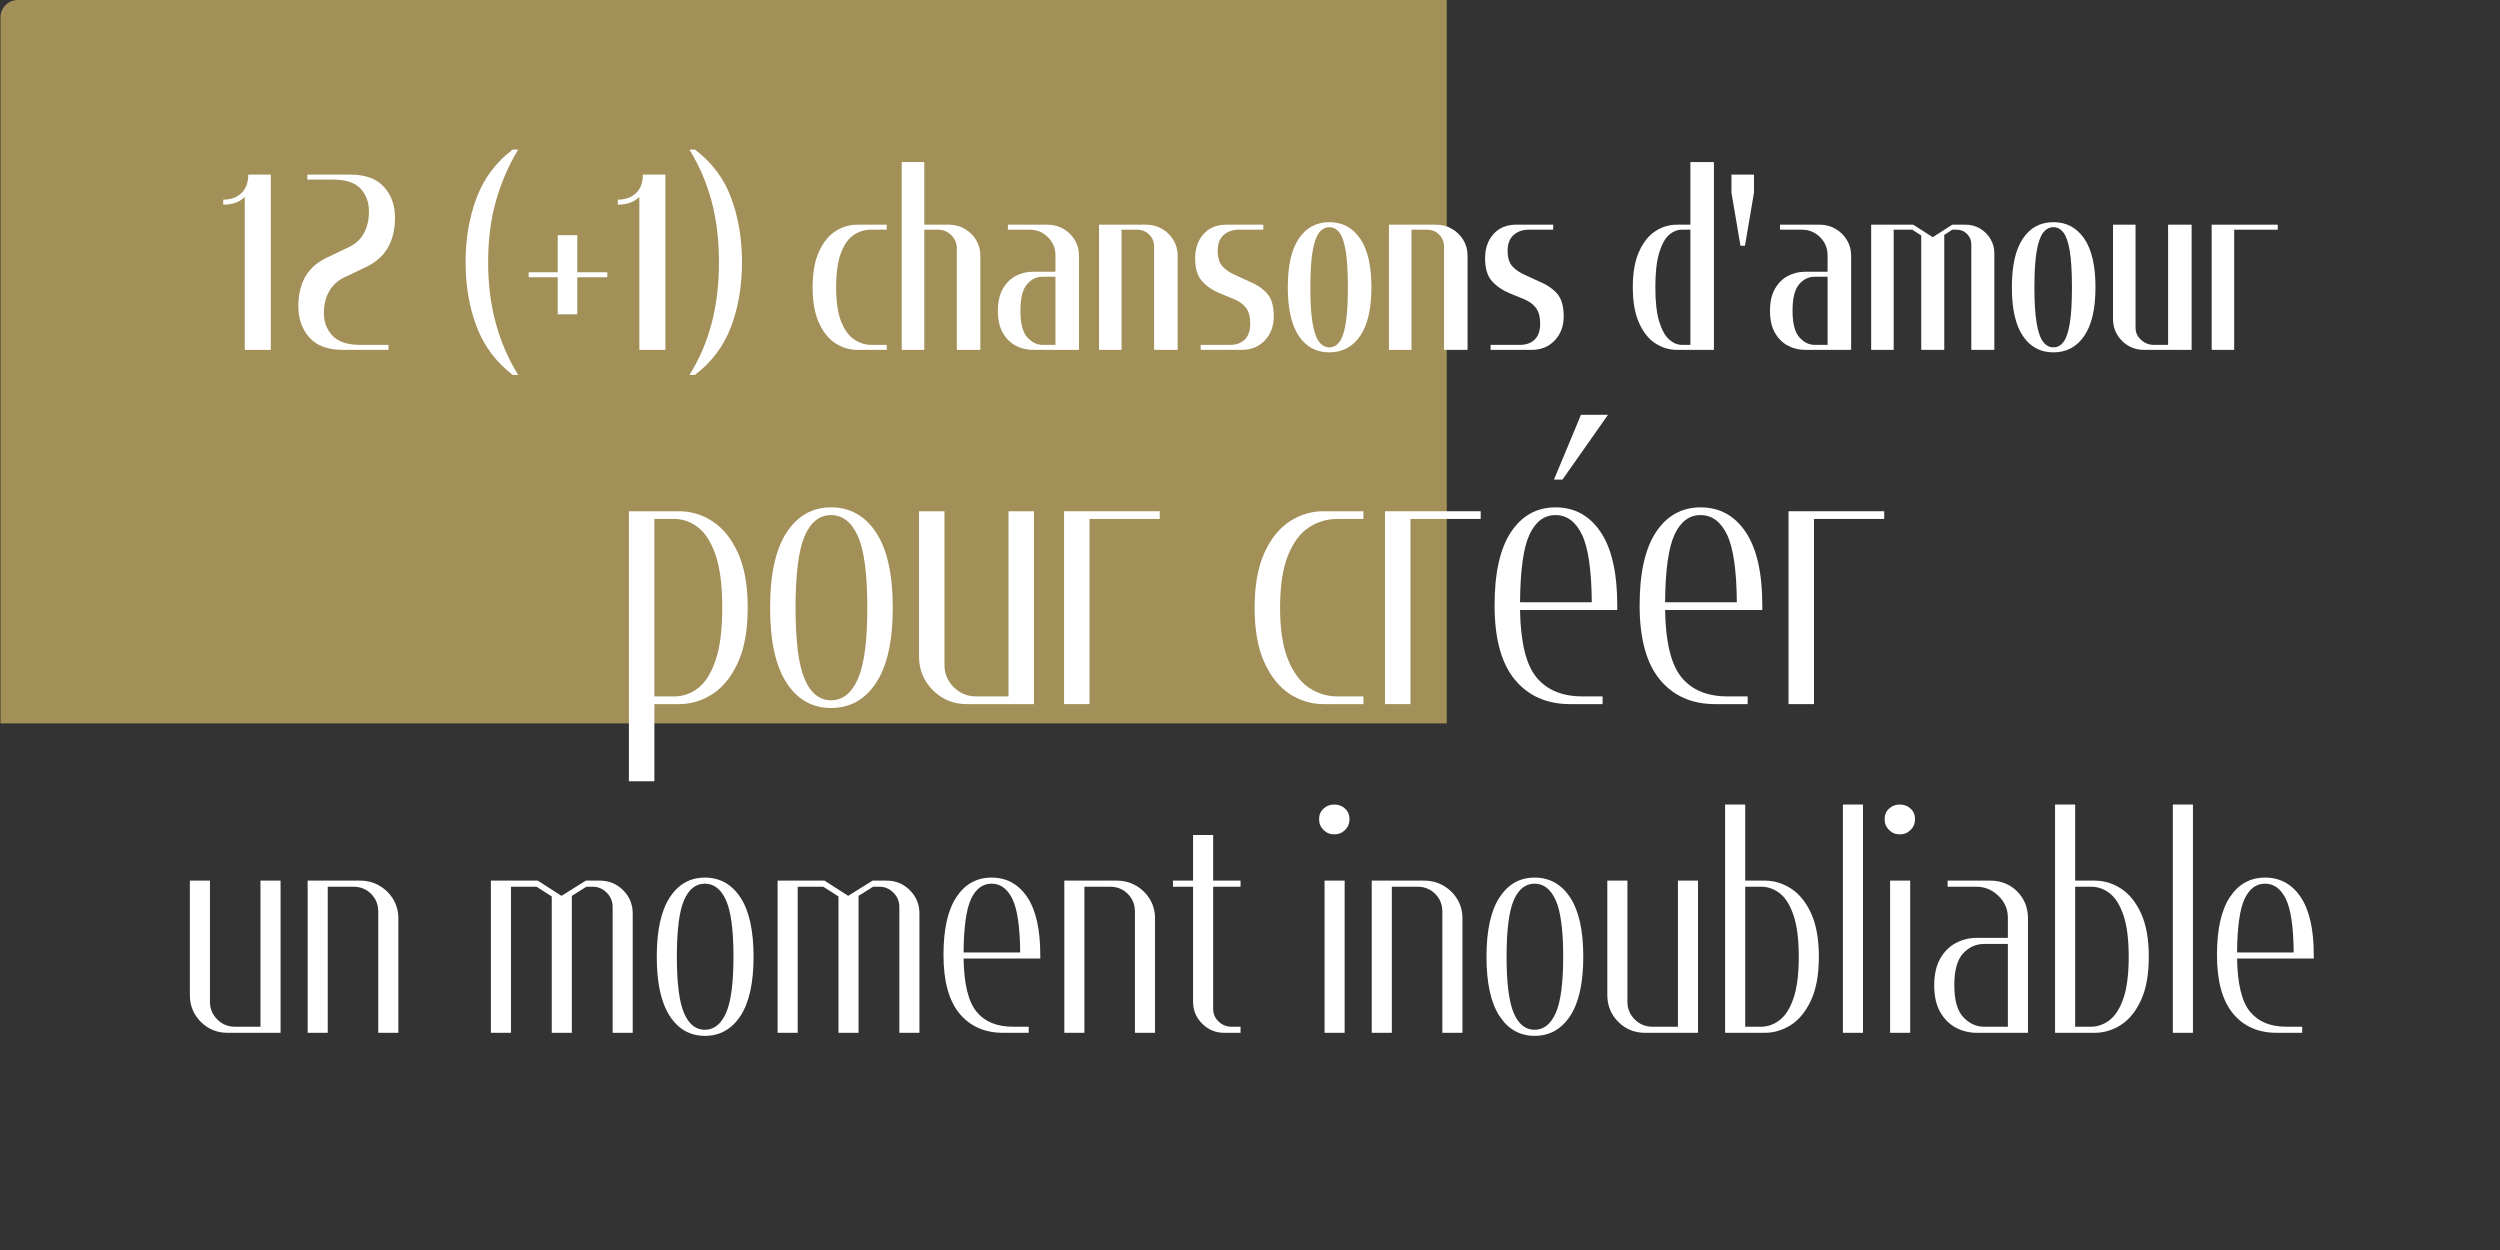
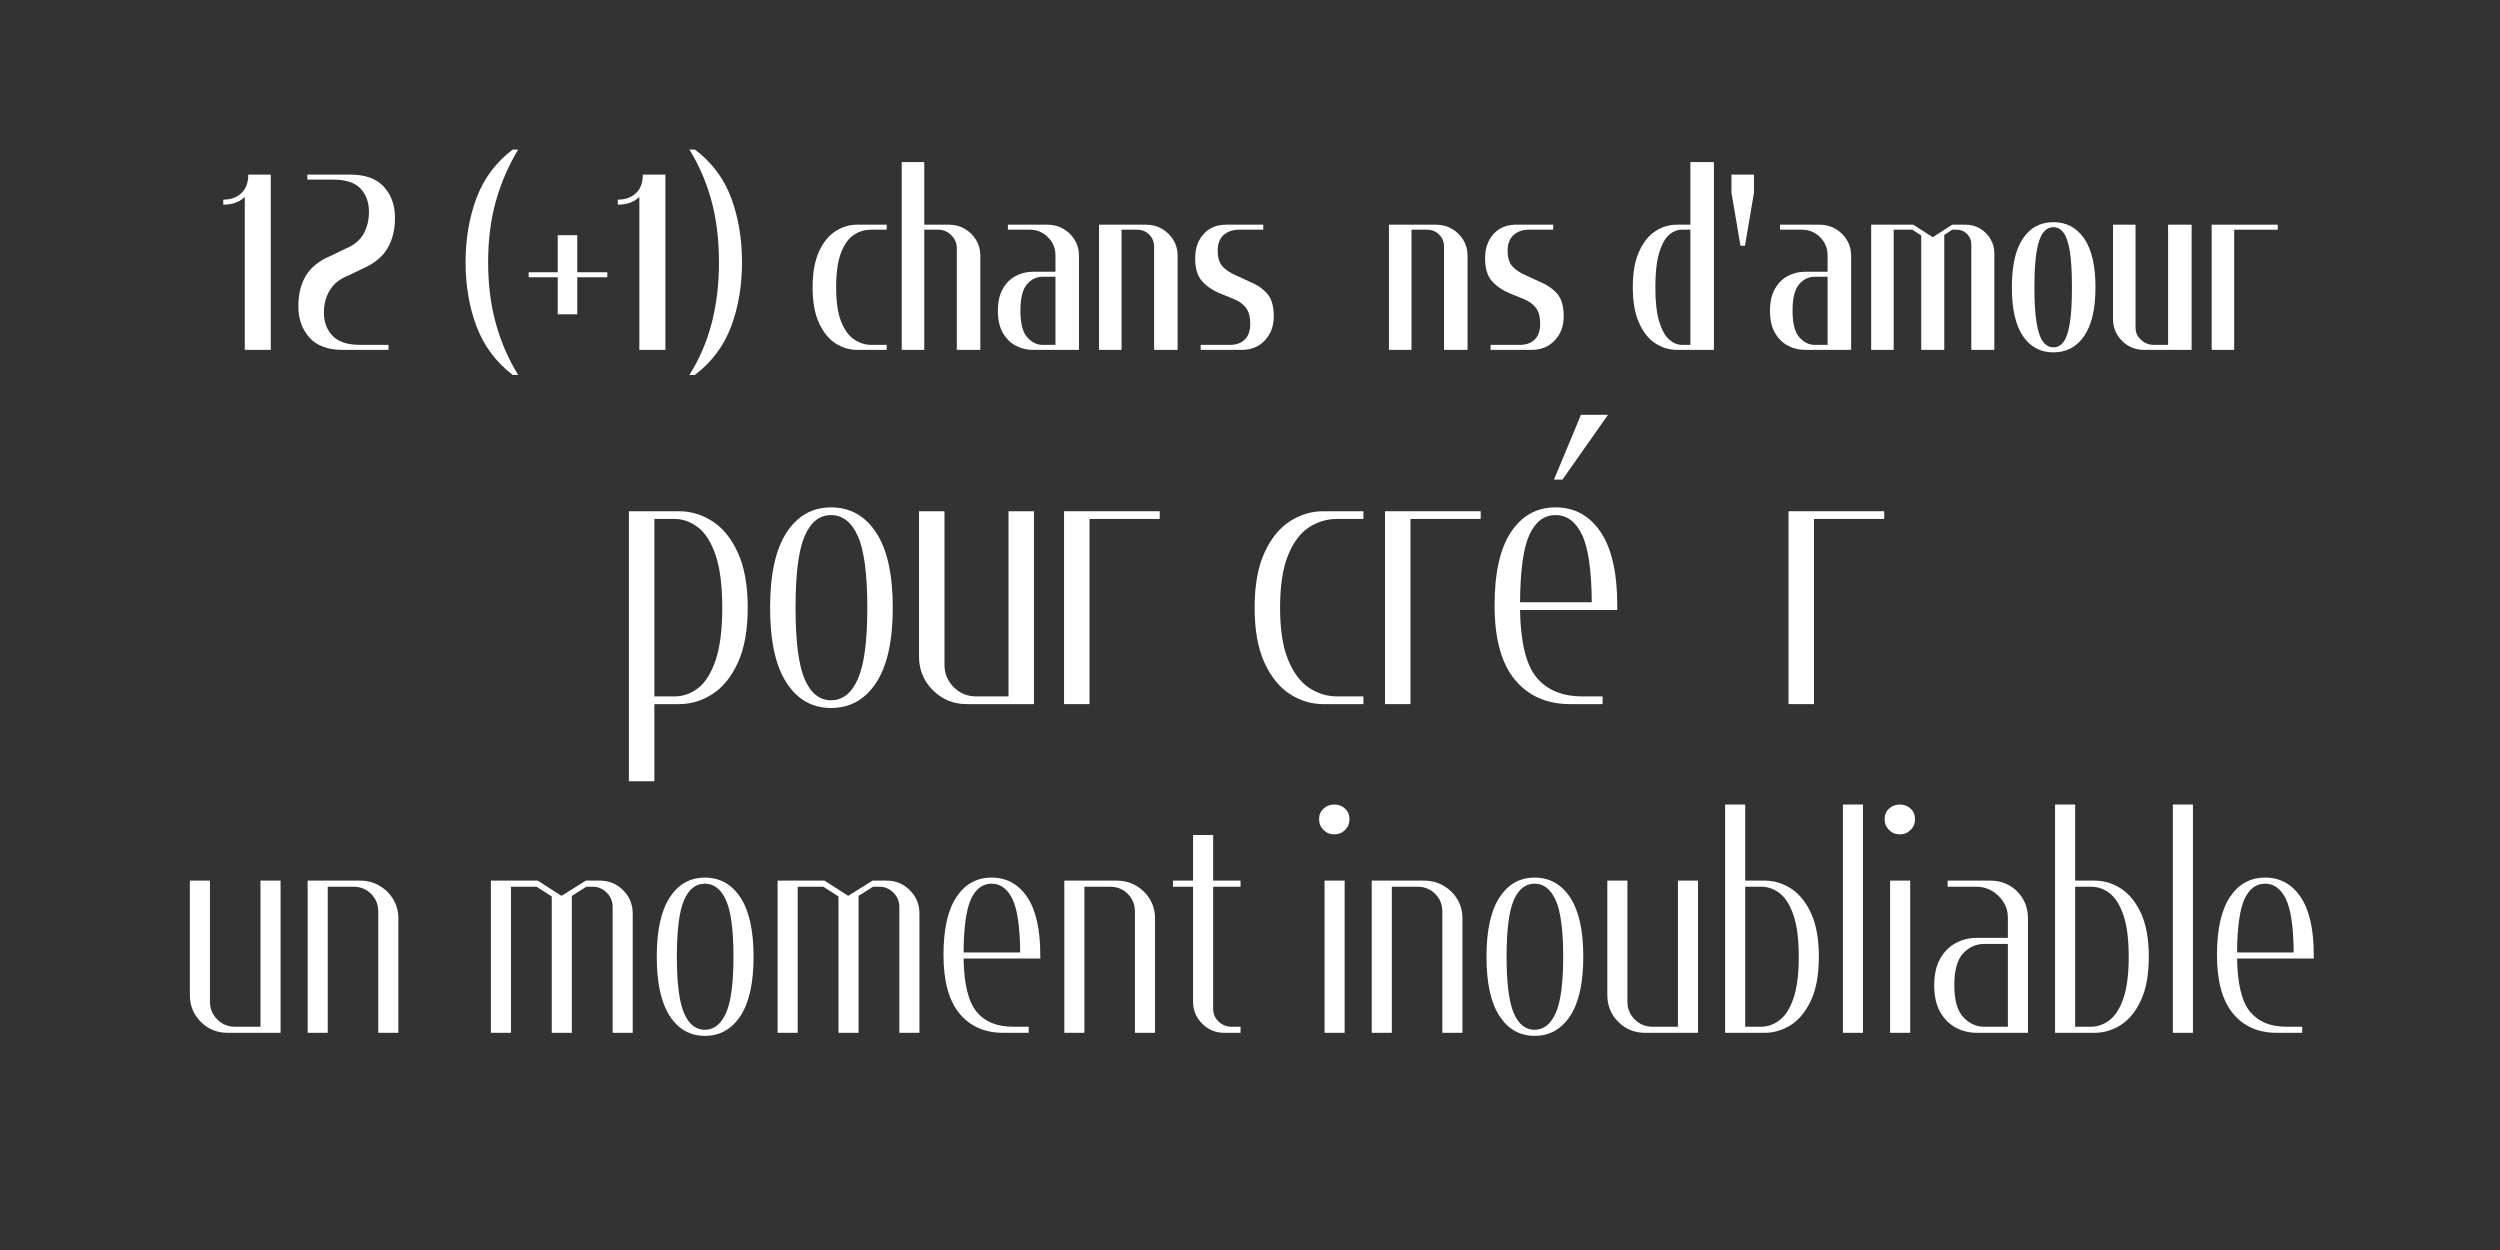
<svg xmlns="http://www.w3.org/2000/svg" width="6912" zoomAndPan="magnify" viewBox="0 0 5184 2592" height="3456" preserveAspectRatio="xMidYMid meet" version="1.0">
  <rect x="0" y="0" width="5184" height="2592" fill="#333333" stroke="none" />
  <defs>
    <filter x="0%" y="0%" width="100%" height="100%" id="cd55e8d237">
      <feColorMatrix values="0 0 0 0 1 0 0 0 0 1 0 0 0 0 1 0 0 0 1 0" color-interpolation-filters="sRGB" />
    </filter>
    <g />
    <mask id="b401636bac">
      <g filter="url(#cd55e8d237)">
        <rect x="-518.4" width="6220.8" fill="#000000" y="-259.2" height="3110.4" fill-opacity="0.8" />
      </g>
    </mask>
    <clipPath id="d06e088af6">
      <path d="M 0 0 L 5182 0 L 5182 2591 L 0 2591 Z M 0 0 " clip-rule="nonzero" />
    </clipPath>
    <clipPath id="0f24305305">
      <path d="M 35.984 0 L 5146.016 0 C 5155.559 0 5164.711 3.793 5171.461 10.539 C 5178.207 17.289 5182 26.441 5182 35.984 L 5182 2555.016 C 5182 2564.559 5178.207 2573.711 5171.461 2580.461 C 5164.711 2587.207 5155.559 2591 5146.016 2591 L 35.984 2591 C 26.441 2591 17.289 2587.207 10.539 2580.461 C 3.789 2573.711 0 2564.559 0 2555.016 L 0 35.984 C 0 26.441 3.789 17.289 10.539 10.539 C 17.289 3.793 26.441 0 35.984 0 Z M 35.984 0 " clip-rule="nonzero" />
    </clipPath>
    <clipPath id="91770f1529">
      <rect x="0" width="5182" y="0" height="2591" />
    </clipPath>
  </defs>
  <g mask="url(#b401636bac)">
    <g transform="matrix(1, 0, 0, 1, 1, -0)">
      <g clip-path="url(#91770f1529)">
        <g clip-path="url(#d06e088af6)">
          <g clip-path="url(#0f24305305)">
-             <rect x="-1141.48" width="7464.96" fill="#bfa861" height="3732.48" y="-570.24" fill-opacity="1" />
-           </g>
+             </g>
        </g>
      </g>
    </g>
  </g>
  <g fill="#ffffff" fill-opacity="1">
    <g transform="translate(457.716, 725.48)">
      <g>
        <path d="M 5.188 -311.5 C 20.758 -311.5 33.305 -315.992 42.828 -324.984 C 52.348 -333.984 57.109 -346.789 57.109 -363.406 L 103.828 -363.406 L 103.828 0 L 49.844 0 L 49.844 -317.203 C 39.113 -306.473 24.227 -301.109 5.188 -301.109 Z M 5.188 -311.5 " />
      </g>
    </g>
  </g>
  <g fill="#ffffff" fill-opacity="1">
    <g transform="translate(604.12, 725.48)">
      <g>
        <path d="M 122.516 -363.406 C 153.316 -363.406 176.422 -355.008 191.828 -338.219 C 207.234 -321.438 214.938 -300.066 214.938 -274.109 C 214.938 -249.191 209.742 -227.992 199.359 -210.516 C 188.973 -193.035 172.359 -179.281 149.516 -169.25 L 117.328 -153.672 C 100.367 -147.098 87.82 -137.062 79.688 -123.562 C 71.551 -110.062 67.484 -94.484 67.484 -76.828 C 67.484 -57.797 73.453 -41.961 85.391 -29.328 C 97.336 -16.703 116.289 -10.391 142.25 -10.391 L 201.438 -10.391 L 201.438 0 L 105.906 0 C 75.445 0 52.602 -8.562 37.375 -25.688 C 22.145 -42.82 14.531 -64.367 14.531 -90.328 C 14.531 -115.254 19.723 -136.367 30.109 -153.672 C 40.492 -170.973 57.109 -184.473 79.953 -194.172 L 112.141 -209.734 C 129.441 -216.66 141.898 -226.785 149.516 -240.109 C 157.129 -253.43 160.938 -268.922 160.938 -286.578 C 160.938 -305.953 155.141 -321.867 143.547 -334.328 C 131.953 -346.797 113.176 -353.031 87.219 -353.031 L 33.219 -353.031 L 33.219 -363.406 Z M 122.516 -363.406 " />
      </g>
    </g>
  </g>
  <g fill="#ffffff" fill-opacity="1">
    <g transform="translate(836.704, 725.48)">
      <g />
    </g>
  </g>
  <g fill="#ffffff" fill-opacity="1">
    <g transform="translate(950.92, 725.48)">
      <g>
        <path d="M 14.531 -181.703 C 14.531 -230.504 22.145 -275.066 37.375 -315.391 C 52.602 -355.711 77.523 -389.023 112.141 -415.328 L 123.562 -415.328 C 103.488 -382.098 88.086 -346.445 77.359 -308.375 C 66.629 -270.301 61.266 -228.078 61.266 -181.703 C 61.266 -135.672 66.629 -93.27 77.359 -54.5 C 88.086 -15.738 103.488 19.734 123.562 51.922 L 112.141 51.922 C 77.523 25.266 52.602 -8.133 37.375 -48.281 C 22.145 -88.426 14.531 -132.898 14.531 -181.703 Z M 14.531 -181.703 " />
      </g>
    </g>
  </g>
  <g fill="#ffffff" fill-opacity="1">
    <g transform="translate(1081.748, 725.48)">
      <g>
        <path d="M 74.766 -160.938 L 74.766 -237.781 L 115.25 -237.781 L 115.25 -160.938 L 177.547 -160.938 L 177.547 -150.562 L 115.25 -150.562 L 115.25 -73.719 L 74.766 -73.719 L 74.766 -150.562 L 14.531 -150.562 L 14.531 -160.938 Z M 74.766 -160.938 " />
      </g>
    </g>
  </g>
  <g fill="#ffffff" fill-opacity="1">
    <g transform="translate(1275.915, 725.48)">
      <g>
        <path d="M 5.188 -311.5 C 20.758 -311.5 33.305 -315.992 42.828 -324.984 C 52.348 -333.984 57.109 -346.789 57.109 -363.406 L 103.828 -363.406 L 103.828 0 L 49.844 0 L 49.844 -317.203 C 39.113 -306.473 24.227 -301.109 5.188 -301.109 Z M 5.188 -311.5 " />
      </g>
    </g>
  </g>
  <g fill="#ffffff" fill-opacity="1">
    <g transform="translate(1422.318, 725.48)">
      <g>
        <path d="M 116.297 -181.703 C 116.297 -132.898 108.766 -88.426 93.703 -48.281 C 78.648 -8.133 53.645 25.266 18.688 51.922 L 7.266 51.922 C 27.68 19.734 42.992 -15.738 53.203 -54.5 C 63.422 -93.27 68.531 -135.672 68.531 -181.703 C 68.531 -228.078 63.422 -270.301 53.203 -308.375 C 42.992 -346.445 27.68 -382.098 7.266 -415.328 L 18.688 -415.328 C 53.645 -389.023 78.648 -355.711 93.703 -315.391 C 108.766 -275.066 116.297 -230.504 116.297 -181.703 Z M 116.297 -181.703 " />
      </g>
    </g>
  </g>
  <g fill="#ffffff" fill-opacity="1">
    <g transform="translate(1555.223, 725.48)">
      <g />
    </g>
  </g>
  <g fill="#ffffff" fill-opacity="1">
    <g transform="translate(1669.439, 725.48)">
      <g>
        <path d="M 158.859 -249.188 L 137.062 -249.188 C 123.562 -249.188 111.359 -245.469 100.453 -238.031 C 89.555 -230.594 80.816 -218.133 74.234 -200.656 C 67.66 -183.176 64.375 -159.551 64.375 -129.781 C 64.375 -99.676 67.832 -75.969 74.75 -58.656 C 81.676 -41.352 90.676 -28.984 101.75 -21.547 C 112.832 -14.109 124.602 -10.391 137.062 -10.391 L 169.25 -10.391 L 169.25 0 L 107.984 0 C 92.066 0 77.098 -4.5 63.078 -13.5 C 49.055 -22.5 37.633 -36.602 28.812 -55.812 C 19.988 -75.02 15.578 -99.676 15.578 -129.781 C 15.578 -159.895 19.988 -184.555 28.812 -203.766 C 37.633 -222.973 49.055 -237.078 63.078 -246.078 C 77.098 -255.078 92.066 -259.578 107.984 -259.578 L 169.25 -259.578 L 169.25 -249.188 Z M 158.859 -249.188 " />
      </g>
    </g>
  </g>
  <g fill="#ffffff" fill-opacity="1">
    <g transform="translate(1850.107, 725.48)">
      <g>
        <path d="M 117.328 -259.578 C 129.441 -259.578 140.43 -256.723 150.297 -251.016 C 160.16 -245.305 168.035 -237.602 173.922 -227.906 C 179.805 -218.219 182.75 -207.316 182.75 -195.203 L 182.75 0 L 133.938 0 L 133.938 -210.781 C 133.938 -221.164 130.129 -230.16 122.516 -237.766 C 114.898 -245.379 105.906 -249.188 95.531 -249.188 L 66.453 -249.188 L 66.453 0 L 19.734 0 L 19.734 -389.359 L 66.453 -389.359 L 66.453 -259.578 Z M 117.328 -259.578 " />
      </g>
    </g>
  </g>
  <g fill="#ffffff" fill-opacity="1">
    <g transform="translate(2054.657, 725.48)">
      <g>
        <path d="M 117.328 -259.578 C 129.441 -259.578 140.43 -256.723 150.297 -251.016 C 160.16 -245.305 168.035 -237.602 173.922 -227.906 C 179.805 -218.219 182.75 -207.316 182.75 -195.203 L 182.75 0 L 87.219 0 C 74.414 0 62.473 -2.941 51.391 -8.828 C 40.316 -14.711 31.406 -23.625 24.656 -35.562 C 17.906 -47.5 14.531 -62.641 14.531 -80.984 C 14.531 -99.328 17.906 -114.469 24.656 -126.406 C 31.406 -138.352 40.316 -147.27 51.391 -153.156 C 62.473 -159.039 74.414 -161.984 87.219 -161.984 L 133.938 -161.984 L 133.938 -196.234 C 133.938 -210.773 128.742 -223.234 118.359 -233.609 C 107.984 -243.992 95.523 -249.188 80.984 -249.188 L 35.297 -249.188 L 35.297 -259.578 Z M 133.938 -10.391 L 133.938 -151.594 L 106.953 -151.594 C 94.484 -151.594 83.75 -146.312 74.75 -135.75 C 65.758 -125.195 61.266 -106.941 61.266 -80.984 C 61.266 -55.023 65.938 -36.77 75.281 -26.219 C 84.625 -15.664 95.18 -10.391 106.953 -10.391 Z M 133.938 -10.391 " />
      </g>
    </g>
  </g>
  <g fill="#ffffff" fill-opacity="1">
    <g transform="translate(2259.206, 725.48)">
      <g>
        <path d="M 155.75 0 L 133.938 0 L 133.938 -213.891 C 133.938 -223.93 130.562 -232.32 123.812 -239.062 C 117.062 -245.812 108.672 -249.188 98.641 -249.188 L 66.453 -249.188 L 66.453 0 L 19.734 0 L 19.734 -259.578 L 117.328 -259.578 C 129.441 -259.578 140.43 -256.723 150.297 -251.016 C 160.16 -245.305 168.035 -237.602 173.922 -227.906 C 179.805 -218.219 182.75 -207.316 182.75 -195.203 L 182.75 0 Z M 155.75 0 " />
      </g>
    </g>
  </g>
  <g fill="#ffffff" fill-opacity="1">
    <g transform="translate(2463.756, 725.48)">
      <g>
        <path d="M 145.359 -249.188 L 104.875 -249.188 C 92.414 -249.188 82.031 -245.551 73.719 -238.281 C 65.414 -231.02 61.266 -220.117 61.266 -205.578 C 61.266 -191.047 64.633 -180.145 71.375 -172.875 C 78.125 -165.613 87.211 -159.555 98.641 -154.703 L 125.641 -142.25 C 141.211 -136.02 153.754 -127.711 163.266 -117.328 C 172.785 -106.941 177.547 -91.02 177.547 -69.562 C 177.547 -49.488 171.398 -32.875 159.109 -19.719 C 146.828 -6.57 130.82 0 111.094 0 L 25.953 0 L 25.953 -10.391 L 87.219 -10.391 C 99.676 -10.391 109.711 -14.02 117.328 -21.281 C 124.941 -28.551 128.75 -39.457 128.75 -54 C 128.75 -68.531 125.719 -79.688 119.656 -87.469 C 113.602 -95.258 104.867 -101.406 93.453 -105.906 L 65.406 -117.328 C 50.531 -123.555 38.332 -131.945 28.812 -142.5 C 19.289 -153.062 14.531 -168.898 14.531 -190.016 C 14.531 -210.43 20.328 -227.129 31.922 -240.109 C 43.516 -253.086 59.176 -259.578 78.906 -259.578 L 155.75 -259.578 L 155.75 -249.188 Z M 145.359 -249.188 " />
      </g>
    </g>
  </g>
  <g fill="#ffffff" fill-opacity="1">
    <g transform="translate(2655.846, 725.48)">
      <g>
+         </g>
+     </g>
+   </g>
+   <g fill="#ffffff" fill-opacity="1">
+     <g transform="translate(2860.395, 725.48)">
+       <g>
+         <path d="M 155.75 0 L 133.938 0 L 133.938 -213.891 C 133.938 -223.93 130.562 -232.32 123.812 -239.062 C 117.062 -245.812 108.672 -249.188 98.641 -249.188 L 66.453 -249.188 L 66.453 0 L 19.734 0 L 19.734 -259.578 L 117.328 -259.578 C 129.441 -259.578 140.43 -256.723 150.297 -251.016 C 160.16 -245.305 168.035 -237.602 173.922 -227.906 C 179.805 -218.219 182.75 -207.316 182.75 -195.203 L 182.75 0 Z M 155.75 0 " />
+       </g>
+     </g>
+   </g>
+   <g fill="#ffffff" fill-opacity="1">
+     <g transform="translate(3064.945, 725.48)">
+       <g>
+         <path d="M 145.359 -249.188 L 104.875 -249.188 C 92.414 -249.188 82.031 -245.551 73.719 -238.281 C 65.414 -231.02 61.266 -220.117 61.266 -205.578 C 61.266 -191.047 64.633 -180.145 71.375 -172.875 C 78.125 -165.613 87.211 -159.555 98.641 -154.703 L 125.641 -142.25 C 141.211 -136.02 153.754 -127.711 163.266 -117.328 C 172.785 -106.941 177.547 -91.02 177.547 -69.562 C 177.547 -49.488 171.398 -32.875 159.109 -19.719 C 146.828 -6.57 130.82 0 111.094 0 L 25.953 0 L 25.953 -10.391 L 87.219 -10.391 C 99.676 -10.391 109.711 -14.02 117.328 -21.281 C 124.941 -28.551 128.75 -39.457 128.75 -54 C 128.75 -68.531 125.719 -79.688 119.656 -87.469 C 113.602 -95.258 104.867 -101.406 93.453 -105.906 L 65.406 -117.328 C 50.531 -123.555 38.332 -131.945 28.812 -142.5 C 19.289 -153.062 14.531 -168.898 14.531 -190.016 C 14.531 -210.43 20.328 -227.129 31.922 -240.109 C 43.516 -253.086 59.176 -259.578 78.906 -259.578 L 155.75 -259.578 L 155.75 -249.188 Z M 145.359 -249.188 " />
+       </g>
+     </g>
+   </g>
+   <g fill="#ffffff" fill-opacity="1">
+     <g transform="translate(3257.035, 725.48)">
+       <g />
+     </g>
+   </g>
+   <g fill="#ffffff" fill-opacity="1">
+     <g transform="translate(3371.25, 725.48)">
+       <g>
+         <path d="M 14.531 -129.781 C 14.531 -159.895 18.859 -184.555 27.516 -203.766 C 36.172 -222.973 47.422 -237.078 61.266 -246.078 C 75.109 -255.078 89.988 -259.578 105.906 -259.578 L 133.938 -259.578 L 133.938 -389.359 L 182.75 -389.359 L 182.75 0 L 105.906 0 C 89.988 0 75.109 -4.5 61.266 -13.5 C 47.422 -22.5 36.172 -36.602 27.516 -55.812 C 18.859 -75.02 14.531 -99.676 14.531 -129.781 Z M 133.938 -10.391 L 133.938 -249.188 L 116.297 -249.188 C 106.598 -249.188 97.594 -245.469 89.281 -238.031 C 80.977 -230.594 74.234 -218.133 69.047 -200.656 C 63.859 -183.176 61.266 -159.551 61.266 -129.781 C 61.266 -99.676 63.945 -75.969 69.312 -58.656 C 74.676 -41.352 81.508 -28.984 89.812 -21.547 C 98.125 -14.109 106.953 -10.391 116.297 -10.391 Z M 133.938 -10.391 " />
+       </g>
+     </g>
+   </g>
+   <g fill="#ffffff" fill-opacity="1">
+     <g transform="translate(3575.8, 725.48)">
+       <g>
+         <path d="M 14.531 -363.406 L 61.266 -363.406 L 61.266 -326.031 L 42.578 -215.969 L 33.219 -215.969 L 14.531 -326.031 Z M 14.531 -363.406 " />
+       </g>
+     </g>
+   </g>
+   <g fill="#ffffff" fill-opacity="1">
+     <g transform="translate(3655.751, 725.48)">
+       <g>
+         <path d="M 117.328 -259.578 C 129.441 -259.578 140.43 -256.723 150.297 -251.016 C 160.16 -245.305 168.035 -237.602 173.922 -227.906 C 179.805 -218.219 182.75 -207.316 182.75 -195.203 L 182.75 0 L 87.219 0 C 74.414 0 62.473 -2.941 51.391 -8.828 C 40.316 -14.711 31.406 -23.625 24.656 -35.562 C 17.906 -47.5 14.531 -62.641 14.531 -80.984 C 14.531 -99.328 17.906 -114.469 24.656 -126.406 C 31.406 -138.352 40.316 -147.27 51.391 -153.156 C 62.473 -159.039 74.414 -161.984 87.219 -161.984 L 133.938 -161.984 L 133.938 -196.234 C 133.938 -210.773 128.742 -223.234 118.359 -233.609 C 107.984 -243.992 95.523 -249.188 80.984 -249.188 L 35.297 -249.188 L 35.297 -259.578 Z M 133.938 -10.391 L 133.938 -151.594 L 106.953 -151.594 C 94.484 -151.594 83.75 -146.312 74.75 -135.75 C 65.758 -125.195 61.266 -106.941 61.266 -80.984 C 61.266 -55.023 65.938 -36.77 75.281 -26.219 C 84.625 -15.664 95.18 -10.391 106.953 -10.391 Z M 133.938 -10.391 " />
+       </g>
+     </g>
+   </g>
+   <g fill="#ffffff" fill-opacity="1">
+     <g transform="translate(3860.301, 725.48)">
+       <g>
+         <path d="M 145.359 0 L 123.562 0 L 123.562 -237.25 L 104.875 -249.188 L 66.453 -249.188 L 66.453 0 L 19.734 0 L 19.734 -259.578 L 106.953 -259.578 L 147.438 -233.625 L 187.938 -259.578 L 215.969 -259.578 C 226.695 -259.578 236.562 -256.895 245.562 -251.531 C 254.562 -246.164 261.742 -238.984 267.109 -229.984 C 272.473 -220.984 275.156 -211.117 275.156 -200.391 L 275.156 0 L 227.391 0 L 227.391 -219.078 C 227.391 -227.391 224.445 -234.484 218.562 -240.359 C 212.676 -246.242 205.582 -249.188 197.281 -249.188 L 187.938 -249.188 L 171.328 -238.297 L 171.328 0 Z M 145.359 0 " />
+       </g>
+     </g>
+   </g>
+   <g fill="#ffffff" fill-opacity="1">
+     <g transform="translate(4157.261, 725.48)">
+       <g>
        <path d="M 100.719 -254.391 C 92.406 -254.391 85.305 -250.582 79.422 -242.969 C 73.547 -235.352 69.051 -222.457 65.938 -204.281 C 62.82 -186.113 61.266 -161.281 61.266 -129.781 C 61.266 -98.289 62.82 -73.457 65.938 -55.281 C 69.051 -37.113 73.547 -24.223 79.422 -16.609 C 85.305 -8.992 92.406 -5.188 100.719 -5.188 C 109.02 -5.188 116.023 -8.992 121.734 -16.609 C 127.453 -24.223 131.781 -37.113 134.719 -55.281 C 137.664 -73.457 139.141 -98.289 139.141 -129.781 C 139.141 -161.281 137.664 -186.113 134.719 -204.281 C 131.781 -222.457 127.453 -235.352 121.734 -242.969 C 116.023 -250.582 109.02 -254.391 100.719 -254.391 Z M 100.719 -264.766 C 127.707 -264.766 148.988 -253.43 164.562 -230.766 C 180.145 -208.098 187.938 -174.438 187.938 -129.781 C 187.938 -85.133 180.145 -51.477 164.562 -28.812 C 148.988 -6.145 127.707 5.188 100.719 5.188 C 73.719 5.188 52.602 -6.145 37.375 -28.812 C 22.145 -51.477 14.531 -85.133 14.531 -129.781 C 14.531 -174.438 22.145 -208.098 37.375 -230.766 C 52.602 -253.43 73.719 -264.766 100.719 -264.766 Z M 100.719 -264.766 " />
      </g>
    </g>
  </g>
  <g fill="#ffffff" fill-opacity="1">
-     <g transform="translate(2860.395, 725.48)">
-       <g>
-         <path d="M 155.75 0 L 133.938 0 L 133.938 -213.891 C 133.938 -223.93 130.562 -232.32 123.812 -239.062 C 117.062 -245.812 108.672 -249.188 98.641 -249.188 L 66.453 -249.188 L 66.453 0 L 19.734 0 L 19.734 -259.578 L 117.328 -259.578 C 129.441 -259.578 140.43 -256.723 150.297 -251.016 C 160.16 -245.305 168.035 -237.602 173.922 -227.906 C 179.805 -218.219 182.75 -207.316 182.75 -195.203 L 182.75 0 Z M 155.75 0 " />
-       </g>
-     </g>
-   </g>
-   <g fill="#ffffff" fill-opacity="1">
-     <g transform="translate(3064.945, 725.48)">
-       <g>
-         <path d="M 145.359 -249.188 L 104.875 -249.188 C 92.414 -249.188 82.031 -245.551 73.719 -238.281 C 65.414 -231.02 61.266 -220.117 61.266 -205.578 C 61.266 -191.047 64.633 -180.145 71.375 -172.875 C 78.125 -165.613 87.211 -159.555 98.641 -154.703 L 125.641 -142.25 C 141.211 -136.02 153.754 -127.711 163.266 -117.328 C 172.785 -106.941 177.547 -91.02 177.547 -69.562 C 177.547 -49.488 171.398 -32.875 159.109 -19.719 C 146.828 -6.57 130.82 0 111.094 0 L 25.953 0 L 25.953 -10.391 L 87.219 -10.391 C 99.676 -10.391 109.711 -14.02 117.328 -21.281 C 124.941 -28.551 128.75 -39.457 128.75 -54 C 128.75 -68.531 125.719 -79.688 119.656 -87.469 C 113.602 -95.258 104.867 -101.406 93.453 -105.906 L 65.406 -117.328 C 50.531 -123.555 38.332 -131.945 28.812 -142.5 C 19.289 -153.062 14.531 -168.898 14.531 -190.016 C 14.531 -210.43 20.328 -227.129 31.922 -240.109 C 43.516 -253.086 59.176 -259.578 78.906 -259.578 L 155.75 -259.578 L 155.75 -249.188 Z M 145.359 -249.188 " />
-       </g>
-     </g>
-   </g>
-   <g fill="#ffffff" fill-opacity="1">
-     <g transform="translate(3257.035, 725.48)">
-       <g />
-     </g>
-   </g>
-   <g fill="#ffffff" fill-opacity="1">
-     <g transform="translate(3371.25, 725.48)">
-       <g>
-         <path d="M 14.531 -129.781 C 14.531 -159.895 18.859 -184.555 27.516 -203.766 C 36.172 -222.973 47.422 -237.078 61.266 -246.078 C 75.109 -255.078 89.988 -259.578 105.906 -259.578 L 133.938 -259.578 L 133.938 -389.359 L 182.75 -389.359 L 182.75 0 L 105.906 0 C 89.988 0 75.109 -4.5 61.266 -13.5 C 47.422 -22.5 36.172 -36.602 27.516 -55.812 C 18.859 -75.02 14.531 -99.676 14.531 -129.781 Z M 133.938 -10.391 L 133.938 -249.188 L 116.297 -249.188 C 106.598 -249.188 97.594 -245.469 89.281 -238.031 C 80.977 -230.594 74.234 -218.133 69.047 -200.656 C 63.859 -183.176 61.266 -159.551 61.266 -129.781 C 61.266 -99.676 63.945 -75.969 69.312 -58.656 C 74.676 -41.352 81.508 -28.984 89.812 -21.547 C 98.125 -14.109 106.953 -10.391 116.297 -10.391 Z M 133.938 -10.391 " />
-       </g>
-     </g>
-   </g>
-   <g fill="#ffffff" fill-opacity="1">
-     <g transform="translate(3575.8, 725.48)">
-       <g>
-         <path d="M 14.531 -363.406 L 61.266 -363.406 L 61.266 -326.031 L 42.578 -215.969 L 33.219 -215.969 L 14.531 -326.031 Z M 14.531 -363.406 " />
-       </g>
-     </g>
-   </g>
-   <g fill="#ffffff" fill-opacity="1">
-     <g transform="translate(3655.751, 725.48)">
-       <g>
-         <path d="M 117.328 -259.578 C 129.441 -259.578 140.43 -256.723 150.297 -251.016 C 160.16 -245.305 168.035 -237.602 173.922 -227.906 C 179.805 -218.219 182.75 -207.316 182.75 -195.203 L 182.75 0 L 87.219 0 C 74.414 0 62.473 -2.941 51.391 -8.828 C 40.316 -14.711 31.406 -23.625 24.656 -35.562 C 17.906 -47.5 14.531 -62.641 14.531 -80.984 C 14.531 -99.328 17.906 -114.469 24.656 -126.406 C 31.406 -138.352 40.316 -147.27 51.391 -153.156 C 62.473 -159.039 74.414 -161.984 87.219 -161.984 L 133.938 -161.984 L 133.938 -196.234 C 133.938 -210.773 128.742 -223.234 118.359 -233.609 C 107.984 -243.992 95.523 -249.188 80.984 -249.188 L 35.297 -249.188 L 35.297 -259.578 Z M 133.938 -10.391 L 133.938 -151.594 L 106.953 -151.594 C 94.484 -151.594 83.75 -146.312 74.75 -135.75 C 65.758 -125.195 61.266 -106.941 61.266 -80.984 C 61.266 -55.023 65.938 -36.77 75.281 -26.219 C 84.625 -15.664 95.18 -10.391 106.953 -10.391 Z M 133.938 -10.391 " />
-       </g>
-     </g>
-   </g>
-   <g fill="#ffffff" fill-opacity="1">
-     <g transform="translate(3860.301, 725.48)">
-       <g>
-         <path d="M 145.359 0 L 123.562 0 L 123.562 -237.25 L 104.875 -249.188 L 66.453 -249.188 L 66.453 0 L 19.734 0 L 19.734 -259.578 L 106.953 -259.578 L 147.438 -233.625 L 187.938 -259.578 L 215.969 -259.578 C 226.695 -259.578 236.562 -256.895 245.562 -251.531 C 254.562 -246.164 261.742 -238.984 267.109 -229.984 C 272.473 -220.984 275.156 -211.117 275.156 -200.391 L 275.156 0 L 227.391 0 L 227.391 -219.078 C 227.391 -227.391 224.445 -234.484 218.562 -240.359 C 212.676 -246.242 205.582 -249.188 197.281 -249.188 L 187.938 -249.188 L 171.328 -238.297 L 171.328 0 Z M 145.359 0 " />
-       </g>
-     </g>
-   </g>
-   <g fill="#ffffff" fill-opacity="1">
-     <g transform="translate(4157.261, 725.48)">
-       <g>
-         <path d="M 100.719 -254.391 C 92.406 -254.391 85.305 -250.582 79.422 -242.969 C 73.547 -235.352 69.051 -222.457 65.938 -204.281 C 62.82 -186.113 61.266 -161.281 61.266 -129.781 C 61.266 -98.289 62.82 -73.457 65.938 -55.281 C 69.051 -37.113 73.547 -24.223 79.422 -16.609 C 85.305 -8.992 92.406 -5.188 100.719 -5.188 C 109.02 -5.188 116.023 -8.992 121.734 -16.609 C 127.453 -24.223 131.781 -37.113 134.719 -55.281 C 137.664 -73.457 139.141 -98.289 139.141 -129.781 C 139.141 -161.281 137.664 -186.113 134.719 -204.281 C 131.781 -222.457 127.453 -235.352 121.734 -242.969 C 116.023 -250.582 109.02 -254.391 100.719 -254.391 Z M 100.719 -264.766 C 127.707 -264.766 148.988 -253.43 164.562 -230.766 C 180.145 -208.098 187.938 -174.438 187.938 -129.781 C 187.938 -85.133 180.145 -51.477 164.562 -28.812 C 148.988 -6.145 127.707 5.188 100.719 5.188 C 73.719 5.188 52.602 -6.145 37.375 -28.812 C 22.145 -51.477 14.531 -85.133 14.531 -129.781 C 14.531 -174.438 22.145 -208.098 37.375 -230.766 C 52.602 -253.43 73.719 -264.766 100.719 -264.766 Z M 100.719 -264.766 " />
-       </g>
-     </g>
-   </g>
-   <g fill="#ffffff" fill-opacity="1">
    <g transform="translate(4361.811, 725.48)">
      <g>
        <path d="M 44.641 -259.578 L 66.453 -259.578 L 66.453 -45.688 C 66.453 -36 70.258 -27.691 77.875 -20.766 C 85.488 -13.848 94.141 -10.391 103.828 -10.391 L 133.938 -10.391 L 133.938 -259.578 L 182.75 -259.578 L 182.75 0 L 84.109 0 C 66.109 0 50.879 -6.227 38.422 -18.688 C 25.961 -31.145 19.734 -46.375 19.734 -64.375 L 19.734 -259.578 Z M 44.641 -259.578 " />
      </g>
    </g>
  </g>
  <g fill="#ffffff" fill-opacity="1">
    <g transform="translate(4566.361, 725.48)">
      <g>
        <path d="M 146.406 -259.578 L 156.781 -259.578 L 156.781 -249.188 L 66.453 -249.188 L 66.453 0 L 19.734 0 L 19.734 -259.578 Z M 146.406 -259.578 " />
      </g>
    </g>
  </g>
  <g fill="#ffffff" fill-opacity="1">
    <g transform="translate(1272.087, 1460.061)">
      <g>
        <path d="M 278.375 -199.984 C 278.375 -153.586 271.57 -115.586 257.969 -85.984 C 244.375 -56.391 226.773 -34.66 205.172 -20.797 C 183.578 -6.93 160.516 0 135.984 0 L 84.797 0 L 84.797 159.984 L 32 159.984 L 32 -399.969 L 135.984 -399.969 C 160.516 -399.969 183.578 -393.035 205.172 -379.172 C 226.773 -365.305 244.375 -343.57 257.969 -313.969 C 271.57 -284.375 278.375 -246.379 278.375 -199.984 Z M 84.797 -16 L 126.391 -16 C 144.523 -16 161.055 -21.863 175.984 -33.594 C 190.922 -45.332 202.922 -64.664 211.984 -91.594 C 221.047 -118.52 225.578 -154.648 225.578 -199.984 C 225.578 -245.316 221.047 -281.445 211.984 -308.375 C 202.922 -335.301 190.785 -354.629 175.578 -366.359 C 160.379 -378.098 143.984 -383.969 126.391 -383.969 L 84.797 -383.969 Z M 84.797 -16 " />
      </g>
    </g>
  </g>
  <g fill="#ffffff" fill-opacity="1">
    <g transform="translate(1572.865, 1460.061)">
      <g>
        <path d="M 150.391 -391.969 C 126.391 -391.969 108.125 -377.438 95.594 -348.375 C 83.062 -319.312 76.797 -269.848 76.797 -199.984 C 76.797 -130.66 83.062 -81.332 95.594 -52 C 108.125 -22.664 126.391 -8 150.391 -8 C 174.391 -8 192.922 -22.664 205.984 -52 C 219.047 -81.332 225.578 -130.66 225.578 -199.984 C 225.578 -269.848 219.047 -319.312 205.984 -348.375 C 192.922 -377.438 174.391 -391.969 150.391 -391.969 Z M 150.391 -407.969 C 189.848 -407.969 221.039 -390.5 243.969 -355.562 C 266.906 -320.633 278.375 -268.773 278.375 -199.984 C 278.375 -131.191 266.906 -79.328 243.969 -44.391 C 221.039 -9.461 189.848 8 150.391 8 C 111.461 8 80.664 -9.461 58 -44.391 C 35.332 -79.328 24 -131.191 24 -199.984 C 24 -268.773 35.332 -320.633 58 -355.562 C 80.664 -390.5 111.461 -407.969 150.391 -407.969 Z M 150.391 -407.969 " />
      </g>
    </g>
  </g>
  <g fill="#ffffff" fill-opacity="1">
    <g transform="translate(1873.642, 1460.061)">
      <g>
        <path d="M 62.391 -399.969 L 84.797 -399.969 L 84.797 -81.594 C 84.797 -63.457 91.191 -47.988 103.984 -35.188 C 116.785 -22.395 132.254 -16 150.391 -16 L 217.578 -16 L 217.578 -399.969 L 270.375 -399.969 L 270.375 0 L 131.188 0 C 103.457 0 79.992 -9.598 60.797 -28.797 C 41.598 -47.992 32 -71.457 32 -99.188 L 32 -399.969 Z M 62.391 -399.969 " />
      </g>
    </g>
  </g>
  <g fill="#ffffff" fill-opacity="1">
    <g transform="translate(2174.42, 1460.061)">
      <g>
        <path d="M 214.391 -399.969 L 230.375 -399.969 L 230.375 -383.969 L 84.797 -383.969 L 84.797 0 L 32 0 L 32 -399.969 Z M 214.391 -399.969 " />
      </g>
    </g>
  </g>
  <g fill="#ffffff" fill-opacity="1">
    <g transform="translate(2409.602, 1460.061)">
      <g />
    </g>
  </g>
  <g fill="#ffffff" fill-opacity="1">
    <g transform="translate(2572.79, 1460.061)">
      <g>
        <path d="M 238.375 -383.969 L 199.984 -383.969 C 178.648 -383.969 159.051 -378.098 141.188 -366.359 C 123.32 -354.629 108.922 -335.301 97.984 -308.375 C 87.055 -281.445 81.594 -245.316 81.594 -199.984 C 81.594 -154.648 87.191 -118.52 98.391 -91.594 C 109.586 -64.664 124.117 -45.332 141.984 -33.594 C 159.848 -21.863 179.18 -16 199.984 -16 L 254.375 -16 L 254.375 0 L 171.188 0 C 146.656 0 123.586 -6.93 101.984 -20.797 C 80.391 -34.66 62.789 -56.391 49.188 -85.984 C 35.594 -115.586 28.797 -153.586 28.797 -199.984 C 28.797 -246.379 35.594 -284.375 49.188 -313.969 C 62.789 -343.57 80.391 -365.305 101.984 -379.172 C 123.586 -393.035 146.656 -399.969 171.188 -399.969 L 254.375 -399.969 L 254.375 -383.969 Z M 238.375 -383.969 " />
      </g>
    </g>
  </g>
  <g fill="#ffffff" fill-opacity="1">
    <g transform="translate(2839.97, 1460.061)">
      <g>
        <path d="M 214.391 -399.969 L 230.375 -399.969 L 230.375 -383.969 L 84.797 -383.969 L 84.797 0 L 32 0 L 32 -399.969 Z M 214.391 -399.969 " />
      </g>
    </g>
  </g>
  <g fill="#ffffff" fill-opacity="1">
    <g transform="translate(3075.152, 1460.061)">
      <g>
        <path d="M 259.188 -599.953 L 164.781 -465.562 L 147.188 -465.562 L 203.188 -599.953 Z M 247.984 0 L 180.781 0 C 132.25 0 93.984 -16.93 65.984 -50.797 C 37.992 -84.66 24 -135.988 24 -204.781 C 24 -271.977 35.332 -322.641 58 -356.766 C 80.664 -390.898 111.461 -407.969 150.391 -407.969 C 189.848 -407.969 221.039 -390.898 243.969 -356.766 C 266.906 -322.641 278.375 -271.977 278.375 -204.781 L 278.375 -195.188 L 76.797 -195.188 C 77.859 -128.52 89.188 -81.988 110.781 -55.594 C 132.383 -29.195 164.254 -16 206.391 -16 L 247.984 -16 Z M 225.578 -211.188 C 225.047 -277.844 218.242 -324.633 205.172 -351.562 C 192.109 -378.5 173.848 -391.969 150.391 -391.969 C 126.922 -391.969 108.922 -378.5 96.391 -351.562 C 83.859 -324.633 77.328 -277.844 76.797 -211.188 Z M 225.578 -211.188 " />
      </g>
    </g>
  </g>
  <g fill="#ffffff" fill-opacity="1">
    <g transform="translate(3375.93, 1460.061)">
      <g>
-         <path d="M 247.984 0 L 180.781 0 C 132.25 0 93.984 -16.93 65.984 -50.797 C 37.992 -84.66 24 -135.988 24 -204.781 C 24 -271.977 35.332 -322.641 58 -356.766 C 80.664 -390.898 111.461 -407.969 150.391 -407.969 C 189.848 -407.969 221.039 -390.898 243.969 -356.766 C 266.906 -322.641 278.375 -271.977 278.375 -204.781 L 278.375 -195.188 L 76.797 -195.188 C 77.859 -128.52 89.188 -81.988 110.781 -55.594 C 132.383 -29.195 164.254 -16 206.391 -16 L 247.984 -16 Z M 225.578 -211.188 C 225.047 -277.844 218.242 -324.633 205.172 -351.562 C 192.109 -378.5 173.848 -391.969 150.391 -391.969 C 126.922 -391.969 108.922 -378.5 96.391 -351.562 C 83.859 -324.633 77.328 -277.844 76.797 -211.188 Z M 225.578 -211.188 " />
-       </g>
+         </g>
    </g>
  </g>
  <g fill="#ffffff" fill-opacity="1">
    <g transform="translate(3676.707, 1460.061)">
      <g>
        <path d="M 214.391 -399.969 L 230.375 -399.969 L 230.375 -383.969 L 84.797 -383.969 L 84.797 0 L 32 0 L 32 -399.969 Z M 214.391 -399.969 " />
      </g>
    </g>
  </g>
  <g fill="#ffffff" fill-opacity="1">
    <g transform="translate(368.446, 2141.64)">
      <g>
        <path d="M 49.234 -315.578 L 66.906 -315.578 L 66.906 -64.375 C 66.906 -50.07 71.953 -37.867 82.047 -27.766 C 92.148 -17.672 104.352 -12.625 118.656 -12.625 L 171.672 -12.625 L 171.672 -315.578 L 213.328 -315.578 L 213.328 0 L 103.5 0 C 81.625 0 63.113 -7.57 47.969 -22.719 C 32.82 -37.863 25.25 -56.379 25.25 -78.266 L 25.25 -315.578 Z M 49.234 -315.578 " />
      </g>
    </g>
  </g>
  <g fill="#ffffff" fill-opacity="1">
    <g transform="translate(612.7, 2141.64)">
      <g>
        <path d="M 188.078 0 L 171.672 0 L 171.672 -251.188 C 171.672 -265.914 166.723 -278.223 156.828 -288.109 C 146.941 -298.004 134.641 -302.953 119.922 -302.953 L 66.906 -302.953 L 66.906 0 L 25.25 0 L 25.25 -315.578 L 133.797 -315.578 C 148.523 -315.578 161.883 -312.102 173.875 -305.156 C 185.863 -298.219 195.438 -288.859 202.594 -277.078 C 209.75 -265.297 213.328 -252.039 213.328 -237.312 L 213.328 0 Z M 188.078 0 " />
      </g>
    </g>
  </g>
  <g fill="#ffffff" fill-opacity="1">
    <g transform="translate(856.953, 2141.64)">
      <g />
    </g>
  </g>
  <g fill="#ffffff" fill-opacity="1">
    <g transform="translate(992.65, 2141.64)">
      <g>
        <path d="M 169.141 0 L 151.469 0 L 151.469 -282.75 L 119.922 -302.953 L 66.906 -302.953 L 66.906 0 L 25.25 0 L 25.25 -315.578 L 122.438 -315.578 L 171.672 -284.016 L 222.156 -315.578 L 251.188 -315.578 C 270.125 -315.578 286.219 -308.945 299.469 -295.688 C 312.727 -282.438 319.359 -266.344 319.359 -247.406 L 319.359 0 L 277.703 0 L 277.703 -261.297 C 277.703 -272.648 273.598 -282.43 265.391 -290.641 C 257.191 -298.848 247.41 -302.953 236.047 -302.953 L 223.422 -302.953 L 193.125 -284.016 L 193.125 0 Z M 169.141 0 " />
      </g>
    </g>
  </g>
  <g fill="#ffffff" fill-opacity="1">
    <g transform="translate(1342.936, 2141.64)">
      <g>
        <path d="M 118.656 -309.266 C 99.719 -309.266 85.305 -297.797 75.422 -274.859 C 65.535 -251.93 60.594 -212.906 60.594 -157.781 C 60.594 -103.082 65.535 -64.16 75.422 -41.016 C 85.305 -17.879 99.719 -6.312 118.656 -6.312 C 137.594 -6.312 152.211 -17.879 162.516 -41.016 C 172.828 -64.16 177.984 -103.082 177.984 -157.781 C 177.984 -212.906 172.828 -251.93 162.516 -274.859 C 152.211 -297.797 137.594 -309.266 118.656 -309.266 Z M 118.656 -321.875 C 149.789 -321.875 174.406 -308.094 192.5 -280.531 C 210.594 -252.977 219.641 -212.062 219.641 -157.781 C 219.641 -103.508 210.594 -62.594 192.5 -35.031 C 174.406 -7.469 149.789 6.312 118.656 6.312 C 87.938 6.312 63.633 -7.469 45.75 -35.031 C 27.875 -62.594 18.938 -103.508 18.938 -157.781 C 18.938 -212.062 27.875 -252.977 45.75 -280.531 C 63.633 -308.094 87.938 -321.875 118.656 -321.875 Z M 118.656 -321.875 " />
      </g>
    </g>
  </g>
  <g fill="#ffffff" fill-opacity="1">
    <g transform="translate(1587.19, 2141.64)">
      <g>
        <path d="M 169.141 0 L 151.469 0 L 151.469 -282.75 L 119.922 -302.953 L 66.906 -302.953 L 66.906 0 L 25.25 0 L 25.25 -315.578 L 122.438 -315.578 L 171.672 -284.016 L 222.156 -315.578 L 251.188 -315.578 C 270.125 -315.578 286.219 -308.945 299.469 -295.688 C 312.727 -282.438 319.359 -266.344 319.359 -247.406 L 319.359 0 L 277.703 0 L 277.703 -261.297 C 277.703 -272.648 273.598 -282.43 265.391 -290.641 C 257.191 -298.848 247.41 -302.953 236.047 -302.953 L 223.422 -302.953 L 193.125 -284.016 L 193.125 0 Z M 169.141 0 " />
      </g>
    </g>
  </g>
  <g fill="#ffffff" fill-opacity="1">
    <g transform="translate(1937.477, 2141.64)">
      <g>
        <path d="M 195.656 0 L 142.641 0 C 104.348 0 74.156 -13.359 52.062 -40.078 C 29.977 -66.797 18.938 -107.297 18.938 -161.578 C 18.938 -214.586 27.875 -254.555 45.75 -281.484 C 63.633 -308.41 87.938 -321.875 118.656 -321.875 C 149.789 -321.875 174.406 -308.41 192.5 -281.484 C 210.594 -254.555 219.641 -214.586 219.641 -161.578 L 219.641 -154 L 60.594 -154 C 61.438 -101.406 70.375 -64.691 87.406 -43.859 C 104.445 -23.035 129.586 -12.625 162.828 -12.625 L 195.656 -12.625 Z M 177.984 -166.625 C 177.555 -219.219 172.188 -256.141 161.875 -277.391 C 151.57 -298.641 137.164 -309.266 118.656 -309.266 C 100.145 -309.266 85.941 -298.641 76.047 -277.391 C 66.16 -256.141 61.008 -219.219 60.594 -166.625 Z M 177.984 -166.625 " />
      </g>
    </g>
  </g>
  <g fill="#ffffff" fill-opacity="1">
    <g transform="translate(2181.73, 2141.64)">
      <g>
        <path d="M 188.078 0 L 171.672 0 L 171.672 -251.188 C 171.672 -265.914 166.723 -278.223 156.828 -288.109 C 146.941 -298.004 134.641 -302.953 119.922 -302.953 L 66.906 -302.953 L 66.906 0 L 25.25 0 L 25.25 -315.578 L 133.797 -315.578 C 148.523 -315.578 161.883 -312.102 173.875 -305.156 C 185.863 -298.219 195.438 -288.859 202.594 -277.078 C 209.75 -265.297 213.328 -252.039 213.328 -237.312 L 213.328 0 Z M 188.078 0 " />
      </g>
    </g>
  </g>
  <g fill="#ffffff" fill-opacity="1">
    <g transform="translate(2425.984, 2141.64)">
      <g>
        <path d="M 47.969 -410.234 L 89.625 -410.234 L 89.625 -315.578 L 146.422 -315.578 L 146.422 -302.953 L 89.625 -302.953 L 89.625 -49.234 C 89.625 -39.129 93.41 -30.5 100.984 -23.344 C 108.555 -16.195 117.391 -12.625 127.484 -12.625 L 146.422 -12.625 L 146.422 0 L 112.344 0 C 94.664 0 79.516 -6.312 66.891 -18.938 C 54.273 -31.562 47.969 -46.707 47.969 -64.375 L 47.969 -302.953 L 6.312 -302.953 L 6.312 -315.578 L 47.969 -315.578 Z M 47.969 -410.234 " />
      </g>
    </g>
  </g>
  <g fill="#ffffff" fill-opacity="1">
    <g transform="translate(2585.664, 2141.64)">
      <g />
    </g>
  </g>
  <g fill="#ffffff" fill-opacity="1">
    <g transform="translate(2721.361, 2141.64)">
      <g>
        <path d="M 13.891 -443.062 C 13.891 -451.895 16.938 -459.148 23.031 -464.828 C 29.133 -470.516 36.602 -473.359 45.438 -473.359 C 54.281 -473.359 61.75 -470.516 67.844 -464.828 C 73.945 -459.148 77 -451.895 77 -443.062 C 77 -434.227 73.945 -426.758 67.844 -420.656 C 61.75 -414.551 54.281 -411.5 45.438 -411.5 C 36.602 -411.5 29.133 -414.551 23.031 -420.656 C 16.938 -426.758 13.891 -434.227 13.891 -443.062 Z M 49.234 -315.578 L 66.906 -315.578 L 66.906 0 L 25.25 0 L 25.25 -315.578 Z M 49.234 -315.578 " />
      </g>
    </g>
  </g>
  <g fill="#ffffff" fill-opacity="1">
    <g transform="translate(2819.189, 2141.64)">
      <g>
        <path d="M 188.078 0 L 171.672 0 L 171.672 -251.188 C 171.672 -265.914 166.723 -278.223 156.828 -288.109 C 146.941 -298.004 134.641 -302.953 119.922 -302.953 L 66.906 -302.953 L 66.906 0 L 25.25 0 L 25.25 -315.578 L 133.797 -315.578 C 148.523 -315.578 161.883 -312.102 173.875 -305.156 C 185.863 -298.219 195.438 -288.859 202.594 -277.078 C 209.75 -265.297 213.328 -252.039 213.328 -237.312 L 213.328 0 Z M 188.078 0 " />
      </g>
    </g>
  </g>
  <g fill="#ffffff" fill-opacity="1">
    <g transform="translate(3063.443, 2141.64)">
      <g>
        <path d="M 118.656 -309.266 C 99.719 -309.266 85.305 -297.797 75.422 -274.859 C 65.535 -251.93 60.594 -212.906 60.594 -157.781 C 60.594 -103.082 65.535 -64.16 75.422 -41.016 C 85.305 -17.879 99.719 -6.312 118.656 -6.312 C 137.594 -6.312 152.211 -17.879 162.516 -41.016 C 172.828 -64.16 177.984 -103.082 177.984 -157.781 C 177.984 -212.906 172.828 -251.93 162.516 -274.859 C 152.211 -297.797 137.594 -309.266 118.656 -309.266 Z M 118.656 -321.875 C 149.789 -321.875 174.406 -308.094 192.5 -280.531 C 210.594 -252.977 219.641 -212.062 219.641 -157.781 C 219.641 -103.508 210.594 -62.594 192.5 -35.031 C 174.406 -7.469 149.789 6.312 118.656 6.312 C 87.938 6.312 63.633 -7.469 45.75 -35.031 C 27.875 -62.594 18.938 -103.508 18.938 -157.781 C 18.938 -212.062 27.875 -252.977 45.75 -280.531 C 63.633 -308.094 87.938 -321.875 118.656 -321.875 Z M 118.656 -321.875 " />
      </g>
    </g>
  </g>
  <g fill="#ffffff" fill-opacity="1">
    <g transform="translate(3307.696, 2141.64)">
      <g>
        <path d="M 49.234 -315.578 L 66.906 -315.578 L 66.906 -64.375 C 66.906 -50.07 71.953 -37.867 82.047 -27.766 C 92.148 -17.672 104.352 -12.625 118.656 -12.625 L 171.672 -12.625 L 171.672 -315.578 L 213.328 -315.578 L 213.328 0 L 103.5 0 C 81.625 0 63.113 -7.57 47.969 -22.719 C 32.82 -37.863 25.25 -56.379 25.25 -78.266 L 25.25 -315.578 Z M 49.234 -315.578 " />
      </g>
    </g>
  </g>
  <g fill="#ffffff" fill-opacity="1">
    <g transform="translate(3551.95, 2141.64)">
      <g>
        <path d="M 219.641 -157.781 C 219.641 -121.176 214.273 -91.195 203.547 -67.844 C 192.816 -44.488 178.93 -27.344 161.891 -16.406 C 144.848 -5.469 126.648 0 107.297 0 L 25.25 0 L 25.25 -473.359 L 66.906 -473.359 L 66.906 -315.578 L 107.297 -315.578 C 126.648 -315.578 144.848 -310.102 161.891 -299.156 C 178.93 -288.219 192.816 -271.07 203.547 -247.719 C 214.273 -224.363 219.641 -194.383 219.641 -157.781 Z M 66.906 -302.953 L 66.906 -12.625 L 99.719 -12.625 C 113.602 -12.625 126.539 -17.25 138.531 -26.5 C 150.52 -35.758 160.094 -51.016 167.25 -72.266 C 174.406 -93.516 177.984 -122.02 177.984 -157.781 C 177.984 -193.551 174.406 -222.055 167.25 -243.297 C 160.094 -264.547 150.625 -279.801 138.844 -289.062 C 127.062 -298.32 114.02 -302.953 99.719 -302.953 Z M 66.906 -302.953 " />
      </g>
    </g>
  </g>
  <g fill="#ffffff" fill-opacity="1">
    <g transform="translate(3796.204, 2141.64)">
      <g>
        <path d="M 50.484 -473.359 L 66.906 -473.359 L 66.906 0 L 25.25 0 L 25.25 -473.359 Z M 50.484 -473.359 " />
      </g>
    </g>
  </g>
  <g fill="#ffffff" fill-opacity="1">
    <g transform="translate(3894.031, 2141.64)">
      <g>
        <path d="M 13.891 -443.062 C 13.891 -451.895 16.938 -459.148 23.031 -464.828 C 29.133 -470.516 36.602 -473.359 45.438 -473.359 C 54.281 -473.359 61.75 -470.516 67.844 -464.828 C 73.945 -459.148 77 -451.895 77 -443.062 C 77 -434.227 73.945 -426.758 67.844 -420.656 C 61.75 -414.551 54.281 -411.5 45.438 -411.5 C 36.602 -411.5 29.133 -414.551 23.031 -420.656 C 16.938 -426.758 13.891 -434.227 13.891 -443.062 Z M 49.234 -315.578 L 66.906 -315.578 L 66.906 0 L 25.25 0 L 25.25 -315.578 Z M 49.234 -315.578 " />
      </g>
    </g>
  </g>
  <g fill="#ffffff" fill-opacity="1">
    <g transform="translate(3991.859, 2141.64)">
      <g>
        <path d="M 135.062 -315.578 C 157.363 -315.578 175.984 -308.109 190.922 -293.172 C 205.859 -278.234 213.328 -259.613 213.328 -237.312 L 213.328 0 L 107.297 0 C 91.723 0 77.203 -3.57 63.734 -10.719 C 50.273 -17.875 39.441 -28.707 31.234 -43.219 C 23.035 -57.738 18.938 -76.148 18.938 -98.453 C 18.938 -120.754 23.035 -139.16 31.234 -153.672 C 39.441 -168.191 50.273 -179.031 63.734 -186.188 C 77.203 -193.344 91.723 -196.922 107.297 -196.922 L 171.672 -196.922 L 171.672 -238.578 C 171.672 -256.242 165.148 -271.391 152.109 -284.016 C 139.066 -296.641 123.707 -302.953 106.031 -302.953 L 46.703 -302.953 L 46.703 -315.578 Z M 171.672 -12.625 L 171.672 -184.297 L 122.438 -184.297 C 105.613 -184.297 91.098 -177.77 78.891 -164.719 C 66.691 -151.676 60.594 -129.586 60.594 -98.453 C 60.594 -67.742 66.797 -45.758 79.203 -32.5 C 91.617 -19.25 106.031 -12.625 122.438 -12.625 Z M 171.672 -12.625 " />
      </g>
    </g>
  </g>
  <g fill="#ffffff" fill-opacity="1">
    <g transform="translate(4236.113, 2141.64)">
      <g>
        <path d="M 219.641 -157.781 C 219.641 -121.176 214.273 -91.195 203.547 -67.844 C 192.816 -44.488 178.93 -27.344 161.891 -16.406 C 144.848 -5.469 126.648 0 107.297 0 L 25.25 0 L 25.25 -473.359 L 66.906 -473.359 L 66.906 -315.578 L 107.297 -315.578 C 126.648 -315.578 144.848 -310.102 161.891 -299.156 C 178.93 -288.219 192.816 -271.07 203.547 -247.719 C 214.273 -224.363 219.641 -194.383 219.641 -157.781 Z M 66.906 -302.953 L 66.906 -12.625 L 99.719 -12.625 C 113.602 -12.625 126.539 -17.25 138.531 -26.5 C 150.52 -35.758 160.094 -51.016 167.25 -72.266 C 174.406 -93.516 177.984 -122.02 177.984 -157.781 C 177.984 -193.551 174.406 -222.055 167.25 -243.297 C 160.094 -264.547 150.625 -279.801 138.844 -289.062 C 127.062 -298.32 114.02 -302.953 99.719 -302.953 Z M 66.906 -302.953 " />
      </g>
    </g>
  </g>
  <g fill="#ffffff" fill-opacity="1">
    <g transform="translate(4480.366, 2141.64)">
      <g>
        <path d="M 50.484 -473.359 L 66.906 -473.359 L 66.906 0 L 25.25 0 L 25.25 -473.359 Z M 50.484 -473.359 " />
      </g>
    </g>
  </g>
  <g fill="#ffffff" fill-opacity="1">
    <g transform="translate(4578.194, 2141.64)">
      <g>
        <path d="M 195.656 0 L 142.641 0 C 104.348 0 74.156 -13.359 52.062 -40.078 C 29.977 -66.797 18.938 -107.297 18.938 -161.578 C 18.938 -214.586 27.875 -254.555 45.75 -281.484 C 63.633 -308.41 87.938 -321.875 118.656 -321.875 C 149.789 -321.875 174.406 -308.41 192.5 -281.484 C 210.594 -254.555 219.641 -214.586 219.641 -161.578 L 219.641 -154 L 60.594 -154 C 61.438 -101.406 70.375 -64.691 87.406 -43.859 C 104.445 -23.035 129.586 -12.625 162.828 -12.625 L 195.656 -12.625 Z M 177.984 -166.625 C 177.555 -219.219 172.188 -256.141 161.875 -277.391 C 151.57 -298.641 137.164 -309.266 118.656 -309.266 C 100.145 -309.266 85.941 -298.641 76.047 -277.391 C 66.16 -256.141 61.008 -219.219 60.594 -166.625 Z M 177.984 -166.625 " />
      </g>
    </g>
  </g>
</svg>